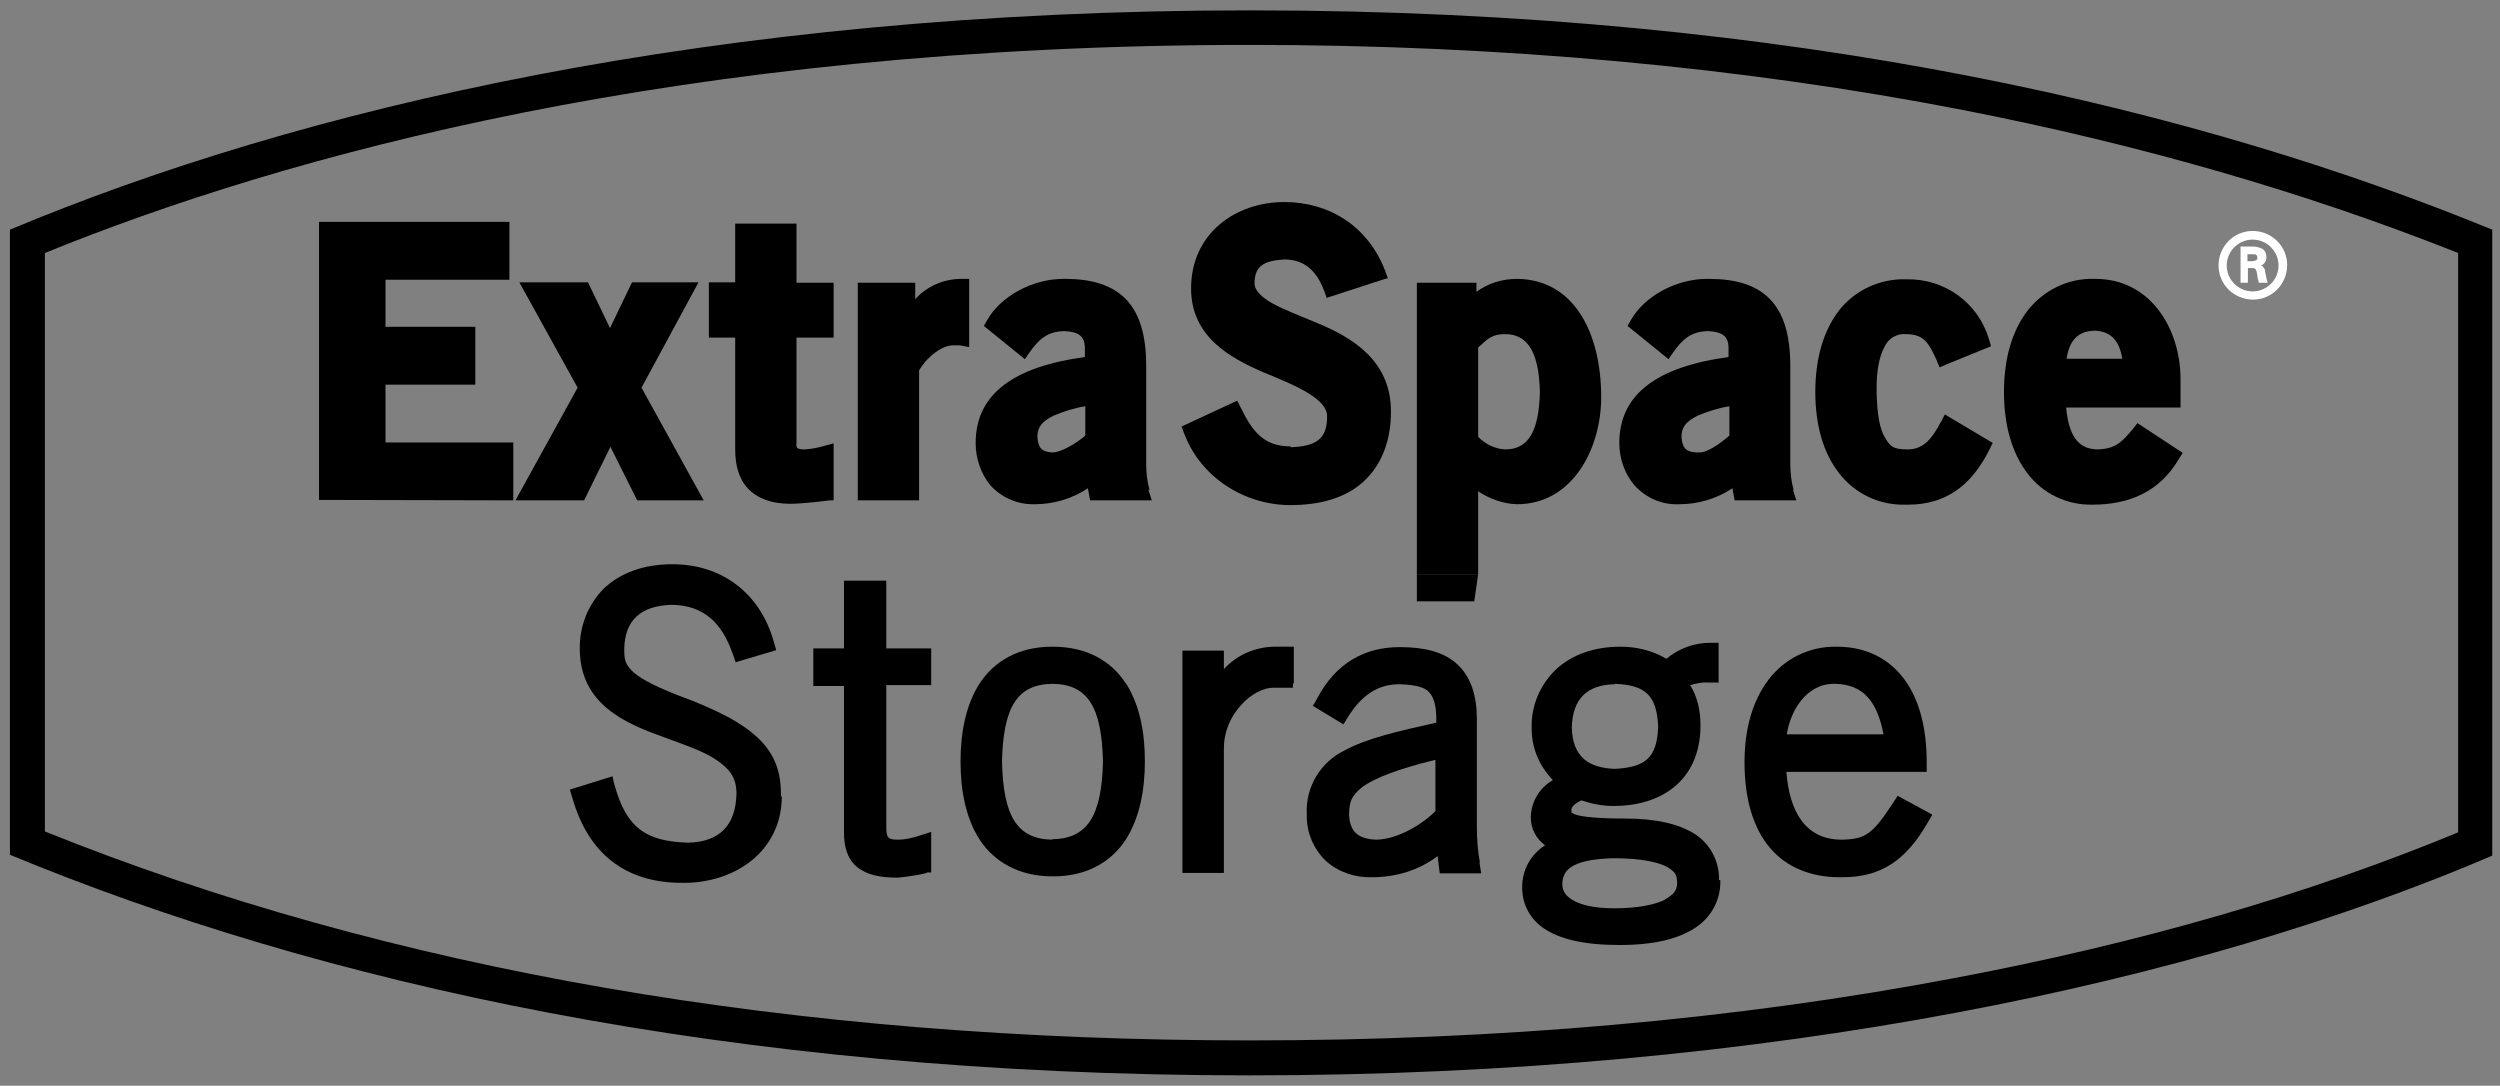
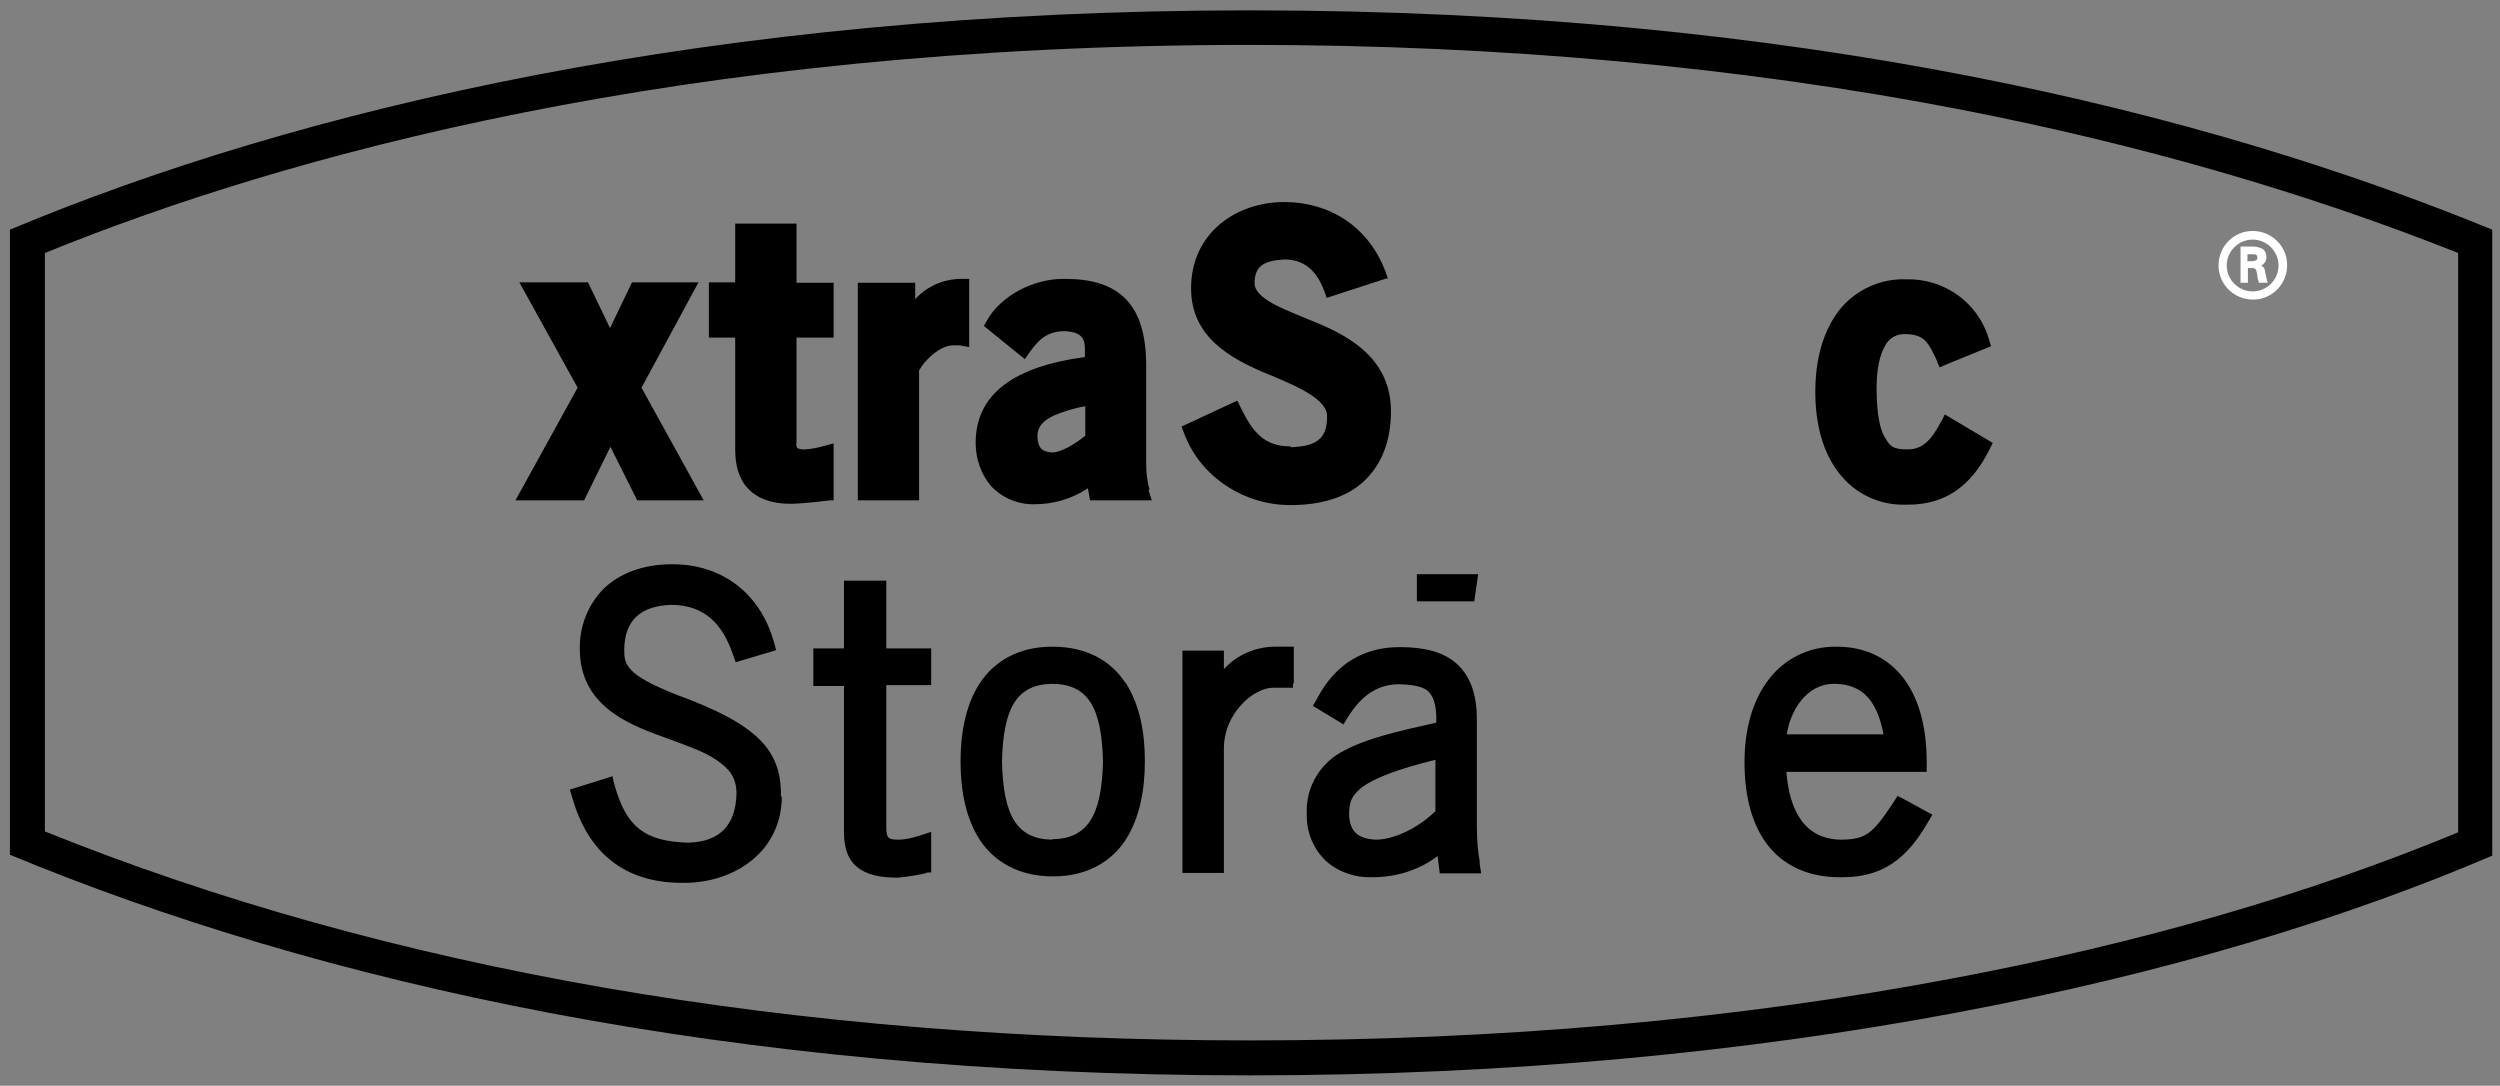
<svg xmlns="http://www.w3.org/2000/svg" id="Layer_1" version="1.1" viewBox="0 0 579.1 251.5">
  <rect x="0" y="0" width="579.1" height="251.5" fill="#808080" stroke="none" />
  <defs>
    <style>
      .st0 {
        fill: #fff;
      }
    </style>
  </defs>
  <path d="M289.6,2.4C165.6,2.4,69.2,25.2,2.3,53.2v144.8c71.5,29.6,166.4,51.1,287.2,51.1s219.9-21.8,287.8-50.9V53.2C511.2,26.1,416.7,2.4,289.6,2.4ZM289.6,10.4c58.2,0,113.8,5.1,165.2,15.1,40.9,8,79.4,19.1,114.6,33.1v134.2c-34.5,14.3-73.8,25.7-116.9,33.8-50.6,9.6-105.4,14.4-162.9,14.4-105.6,0-199.5-16.3-279.2-48.4V58.6C65.7,36.1,157.8,10.4,289.6,10.4" />
  <path class="st0" d="M521.8,67.5c-3.3,0-6-2.7-6-6s2.7-6,6-6,6,2.7,6,6-2.7,6-6,6h0ZM521.8,53.5c-4.4,0-7.9,3.6-7.9,8,0,4.4,3.6,7.9,8,7.9,4.4,0,7.9-3.6,7.9-8,0-4.4-3.6-7.9-8-7.9Z" />
  <path class="st0" d="M521.7,60.5h-1.1v-1.6h1.3c.3,0,.6,0,.8.2.1.1.2.3.2.5,0,.5-.1.8-1.2.9ZM523.8,61.5c.7-.3,1.2-1.1,1.2-1.9,0-.8-.3-1.6-1-2-.7-.3-1.4-.5-2.2-.5h-2.8v8.4h1.7v-3.4h.8c.5,0,.8,0,1,.3s.3.8.4,1.5c0,.5.2,1,.3,1.4v.2h2.1c-.3-.8-.4-1.7-.6-2.5,0-.6-.3-1.2-.9-1.5h0Z" />
  <polygon points="328.2 139.3 328.2 133 342.4 133 341.5 139.3 328.2 139.3 328.2 139.3" />
  <path d="M224.6,64.6h-1.9c-4.1,0-8,1.7-10.7,4.7v-3.8h-13.3v50.4h14.2v-30.1c.7-1.2,1.6-2.3,2.6-3.2,1.5-1.4,3.5-2.6,5.2-2.6h.3c.5,0,.9,0,1.4,0l1,.2,1.1.2v-15.9h0Z" />
  <path d="M251.4,100.9c-2.1,1.8-5.7,4-7.8,3.9h0c-2.2-.2-3.1-.9-3.3-3.6,0-2.4,1.2-3.6,3.7-4.9,2.4-1,4.9-1.8,7.4-2.2v6.8h0ZM266.3,113.5c-.6-2-.8-4.1-.8-6.2v-22.6c0-7-1.5-12.1-4.7-15.4s-8-4.7-14-4.7h-.5c-7,0-14.4,3.9-17.6,9.5l-.4.7-.4.7,9.5,7.7,1.1-1.6c2-2.8,4-4.9,8.2-4.9,3.2.2,4.5,1.2,4.6,3.7v2.3c-16.2,2.2-25.3,8.4-25.3,19.9,0,3.6,1.2,7.1,3.4,9.8,2.6,2.9,6.4,4.5,10.2,4.4h.1c4.4,0,8.7-1.3,12.3-3.7l.5,2.8h14.3l-.8-2.5h0Z" />
  <path d="M193.1,102.7l-2.2.6c-1.4.4-2.9.7-4.4.8h-.1c-.6,0-1.1,0-1.7-.3-.2-.3-.3-.7-.2-1.1v-24.5h8.6v-12.7h-8.6v-13.7h-14.2v13.6h-6.1v12.8h6.1v25.8s0,0,0,.1c0,3.6.8,6.8,3,9.1s5.5,3.5,9.7,3.5h0c3.1,0,9.3-.8,9.3-.8h.8v-13.3h0Z" />
  <polygon points="147.6 115.9 163 115.9 148.6 89.8 161.8 65.4 146.4 65.4 141.3 76 136.2 65.4 120.3 65.4 133.8 89.8 119.4 115.9 135.3 115.9 141.4 103.5 147.6 115.9" />
  <path d="M299,103.4c-6.1,0-8.8-3.2-11.6-9l-.4-.8-.4-.8-12.9,6,.6,1.6c3.8,10.2,14,16.6,24.6,16.6h0c7,0,12.9-1.7,17-5.5s6.3-9.3,6.3-16.2h0c0-11.8-9-17.1-16.9-20.4-4-1.7-7.8-3.1-10.5-4.6s-4.2-3.1-4.2-4.6c0,0,0-.1,0-.2.1-3.9,2.1-5.1,6.9-5.4,4.7,0,7.5,2.7,9.2,7.2l.3.8.3.9,12.6-4.1,1.3-.4h.3c0,0-.3-.8-.3-.8l-.3-.8v-.3h-.1c-3.9-10.1-12.8-15.8-23.3-15.8h0c-11.2,0-21.6,7.2-21.6,20,0,11.2,9,16.1,16.9,19.5,8.1,3.3,14.9,6.3,14.6,10.4v.2c-.1,5.1-3,6.5-8.5,6.7h0Z" />
-   <polygon points="89.3 89.1 110.1 89.1 110.1 75.7 89.3 75.7 89.3 64.8 118 64.8 118 51.4 73.9 51.4 73.9 115.8 118.9 115.9 118.9 102.5 89.3 102.5 89.3 89.1" />
  <path d="M449.6,97.7c-2.1,4-4.1,6.4-7.7,6.4s-4.1-.8-5.3-2.8-1.8-5.4-1.9-10.5.7-8.5,1.9-10.6c.9-1.9,2.9-3,5-2.8,4.2.1,5.1,2,7,6l.3.8.4.9,1.6-.7,10.3-4.2-.5-1.7c-2.5-8.4-10.3-14-19.1-13.8h-.1c-6-.2-11.8,2.5-15.5,7.2h0c-3.6,4.7-5.5,11.1-5.5,18.9s1.9,14.2,5.5,18.8c3.7,4.8,9.4,7.5,15.5,7.3h.5c8.4,0,14.5-4.1,18.8-12.7l.4-.8.4-.8-11.1-6.6-.9,1.8h0Z" />
-   <path d="M348.7,104.1h0c-2.4-.1-4.6-1.2-6.3-2.9v-20.7c2.1-1.8,2.9-3.1,6.3-3.1,4.9,0,7.8,3.8,8,13.4-.2,9.6-3,13.3-8,13.3h0ZM351.4,64.6h0c-3.4,0-6.7,1-9.4,3v-2.1h-13.8v67.5h14.2v-19.2c2.7,1.8,5.8,2.9,9,3,12.8,0,19.5-12.8,19.5-24.8,0-14.9-6.3-27.3-19.5-27.4h0Z" />
-   <path d="M485.1,76.6c3.6.1,5.8,2,6.5,6.5h-12.9c.7-4.5,2.8-6.4,6.5-6.5ZM495.2,97.9l-1,1.3c-2.7,3.2-4.1,4.8-8.4,4.9-3.6-.1-6.5-2-7.2-9.7h26.5v-6.5c0-11.8-7-23.3-19.7-23.3h-.2c-6-.2-11.7,2.5-15.5,7.3h0c-3.6,4.7-5.5,11.1-5.5,18.9s1.9,14.2,5.4,18.8c3.5,4.7,9.1,7.4,15,7.3h.1c8.8,0,15.6-3.2,19.9-10.4l.5-.8.5-.8-10.5-6.9h0Z" />
-   <path d="M400.6,100.9c-2.1,1.8-5.1,4-7.1,3.9h-.7c-2.2-.2-3.1-.9-3.3-3.6,0-2.4,1.2-3.6,3.7-4.9,2.4-1,4.9-1.8,7.4-2.2v6.8ZM415.5,113.5c-.6-2-.8-4.1-.8-6.2v-22.6c0-7-1.5-12.1-4.7-15.4s-8-4.7-14.1-4.7c-.2,0-.3,0-.5,0-7,0-14.4,3.9-17.6,9.5l-.4.7-.4.7,9.5,7.7,1.1-1.6c2-2.8,4-4.9,8.2-4.9,3.2.2,4.5,1.2,4.6,3.7v2.3c-16.2,2.2-25.3,8.4-25.3,19.9,0,3.6,1.2,7.1,3.5,9.8,2.6,2.9,6.4,4.6,10.3,4.4h.1c4.4,0,8.7-1.3,12.3-3.7l.5,2.8h14.3l-.8-2.5h0Z" />
  <path d="M181.1,184.4c0,12.9-11,20.1-22.6,20.1h-.5c-13.2,0-21.7-6.8-25.4-19.6l-.6-2,7.7-2.4,2.2-.7.2,1.1.3,1.1c2.7,9.6,7,12.9,17,13.2,7.4-.2,11-4.1,11.2-11.3,0-3.8-1.6-5.8-4.7-7.9s-7.5-3.5-12-5.2c-9-3.2-19.5-7.6-19.6-20.4-.1-5.3,1.9-10.4,5.6-14.1,3.8-3.6,9.2-5.6,15.8-5.6h.1c11.3,0,20.2,6.6,23.4,17.8l.6,2.1-9.4,2.8-.3-.9-.4-1.1c-2.4-6.9-6.5-11.2-14.1-11.3-7,.2-10.9,3.4-11,10.3,0,2,.1,3.2,1.6,4.8s4.6,3.4,10.7,5.8c18.6,6.8,24.1,12.8,24,23.3v.3h0Z" />
  <path d="M215.7,157.7v1h-10.4v33c0,1.4.2,2,.5,2.3s.8.5,2.2.5c1.7,0,3.3-.4,4.9-.9l2.8-.9v9.4h-.9c0,.1-.9.3-.9.3-1.9.4-3.9.7-5.9.9-4.1,0-7.2-.6-9.5-2.5s-3-4.8-3-8v-33.9h-7.1v-8.7h7.1v-15.7h9.8v15.7h10.4v7.7h0Z" />
  <path d="M243.8,194.5c-8.2-.1-11.4-5.4-11.7-18.1.3-12.6,3.5-17.9,11.7-18,8.2.1,11.4,5.4,11.7,18-.3,12.6-3.6,17.9-11.8,18h0ZM260.7,158.2c-3.3-5.1-9-8.4-16.8-8.4h-.2c-7.8,0-13.4,3.4-16.7,8.4s-4.5,11.6-4.5,18.2,1.2,13.2,4.5,18.2,9,8.4,16.8,8.4h.2c7.8,0,13.4-3.4,16.7-8.4h0c3.3-5.1,4.5-11.6,4.5-18.3s-1.2-13.1-4.5-18.2h0Z" />
  <path d="M299.5,158.3v1h-4.6c-2.1,0-5.1,1.4-7.4,4-2.5,2.7-4,6.3-4,10v28.9h-9.6v-51.5h9.6v4.3c3-3.3,7.2-5.1,11.6-5.2h4.6v8.5h0Z" />
  <path d="M332.5,187.9c-4.2,4.1-9.8,6.6-13.8,6.6h0c-4.1-.2-6.1-1.8-6.2-6,.1-2.7.4-4.1,3.2-6.3,2.7-1.9,7.8-4,16.8-6.2v11.9h0ZM342.8,199.8c-.5-2.7-.7-5.5-.7-8.3v-25c0-5.4-1.4-9.7-4.5-12.6s-7.7-4-13.2-4h-.2c-8.1,0-14.8,3.7-19.1,11.9l-.5.9-.5.8,7.1,4.3,1.1-1.8c3.2-5.1,7-7.5,11.8-7.5,3.8.1,5.9.7,6.9,1.8s1.6,2.7,1.7,5.6v1.5c-9,2-16,3.6-21.2,6.4-5.6,2.7-9.1,8.5-8.8,14.7v.2h0c-.1,4,1.5,7.9,4.4,10.7,2.9,2.6,6.7,3.9,10.6,3.8h.2c5.4,0,10.8-1.6,15.1-4.9l.5,4h9.6l-.4-2.5h0Z" />
-   <path d="M385.7,208.4c-2.2,1.1-6.1,2-11.7,2h-.1c-4.6,0-7.8-.8-9.6-1.9s-2.4-2.2-2.4-3.8c.1-2.7,1.4-5.6,11.7-5.9h.1c6.8,0,10.7,1,12.6,2.1h0c2,1.2,2.1,2,2.2,3.5,0,1.7-.6,2.7-2.9,4h0ZM374.1,158.4c6.9.3,9.7,2.5,10,10-.3,7.3-3.1,9.3-10,9.7-5.9-.2-9.9-2.6-10-9.7.2-6.4,3.4-9.8,10-9.9h0ZM398.2,203.9h0c.1-4.3-2-8.4-5.6-10.7-3.8-2.4-9.1-3.6-16.4-3.6h0c-6.2,0-9.7-.4-11.2-.9-.3-.1-.5-.2-.8-.4,0,0-.1,0-.2-.1h0c0-.2,0-.4,0-.6,0-.5.4-1.3,2.3-2.2,2.4.8,4.9,1.3,7.4,1.3h0c5.3,0,10.3-1.3,14.1-4.4s6.1-7.9,6.1-14.2v-.2c0-3.2-.7-6.5-2.4-9.2,1.4-.4,2.8-.7,4.3-.6h2.3v-9.2h-2c-3.7,0-7.2,1.3-10.1,3.7-3.2-1.9-6.9-2.8-10.6-2.8h0c-6.1,0-11.2,1.8-14.9,5.2-3.8,3.6-5.9,8.6-5.7,13.8,0,0,0,0,0,.1h0c0,4.4,1.8,8.6,4.9,11.8-3.1,1.8-5,5-5.1,8.5,0,0,0,.1,0,.2,0,2.5,1.2,4.9,3.3,6.4-3.3,2.1-5.3,5.7-5.3,9.6v.3c0,3.8,1.9,7.3,5.1,9.4,3.6,2.4,9.1,3.8,17.4,3.8s14-1.5,17.9-4.2c3.5-2.4,5.6-6.4,5.5-10.7v-.2h0Z" />
  <path d="M425,158.4h.2c6.3.2,9.6,3.9,11.1,11.7h-22.4c.8-5.4,4.5-11.8,11.1-11.7h0ZM439.6,184.3l-1.1,1.7c-4.8,7.3-6.4,8.4-11.9,8.5-8.4,0-12.1-6.5-12.8-15.7h32.5v-2.1c0-7.6-1.5-14.2-5-19.1s-8.9-7.8-15.8-7.8h-.1c-6.2-.1-12,2.7-15.7,7.6-3.7,4.8-5.6,11.4-5.6,19.1,0,8.6,2,15.3,5.9,19.9s9.6,6.8,16.1,6.8h.7c9.1,0,14.8-4.1,19.7-12.6h0l.6-1,.5-.9-8.1-4.4h0Z" />
</svg>